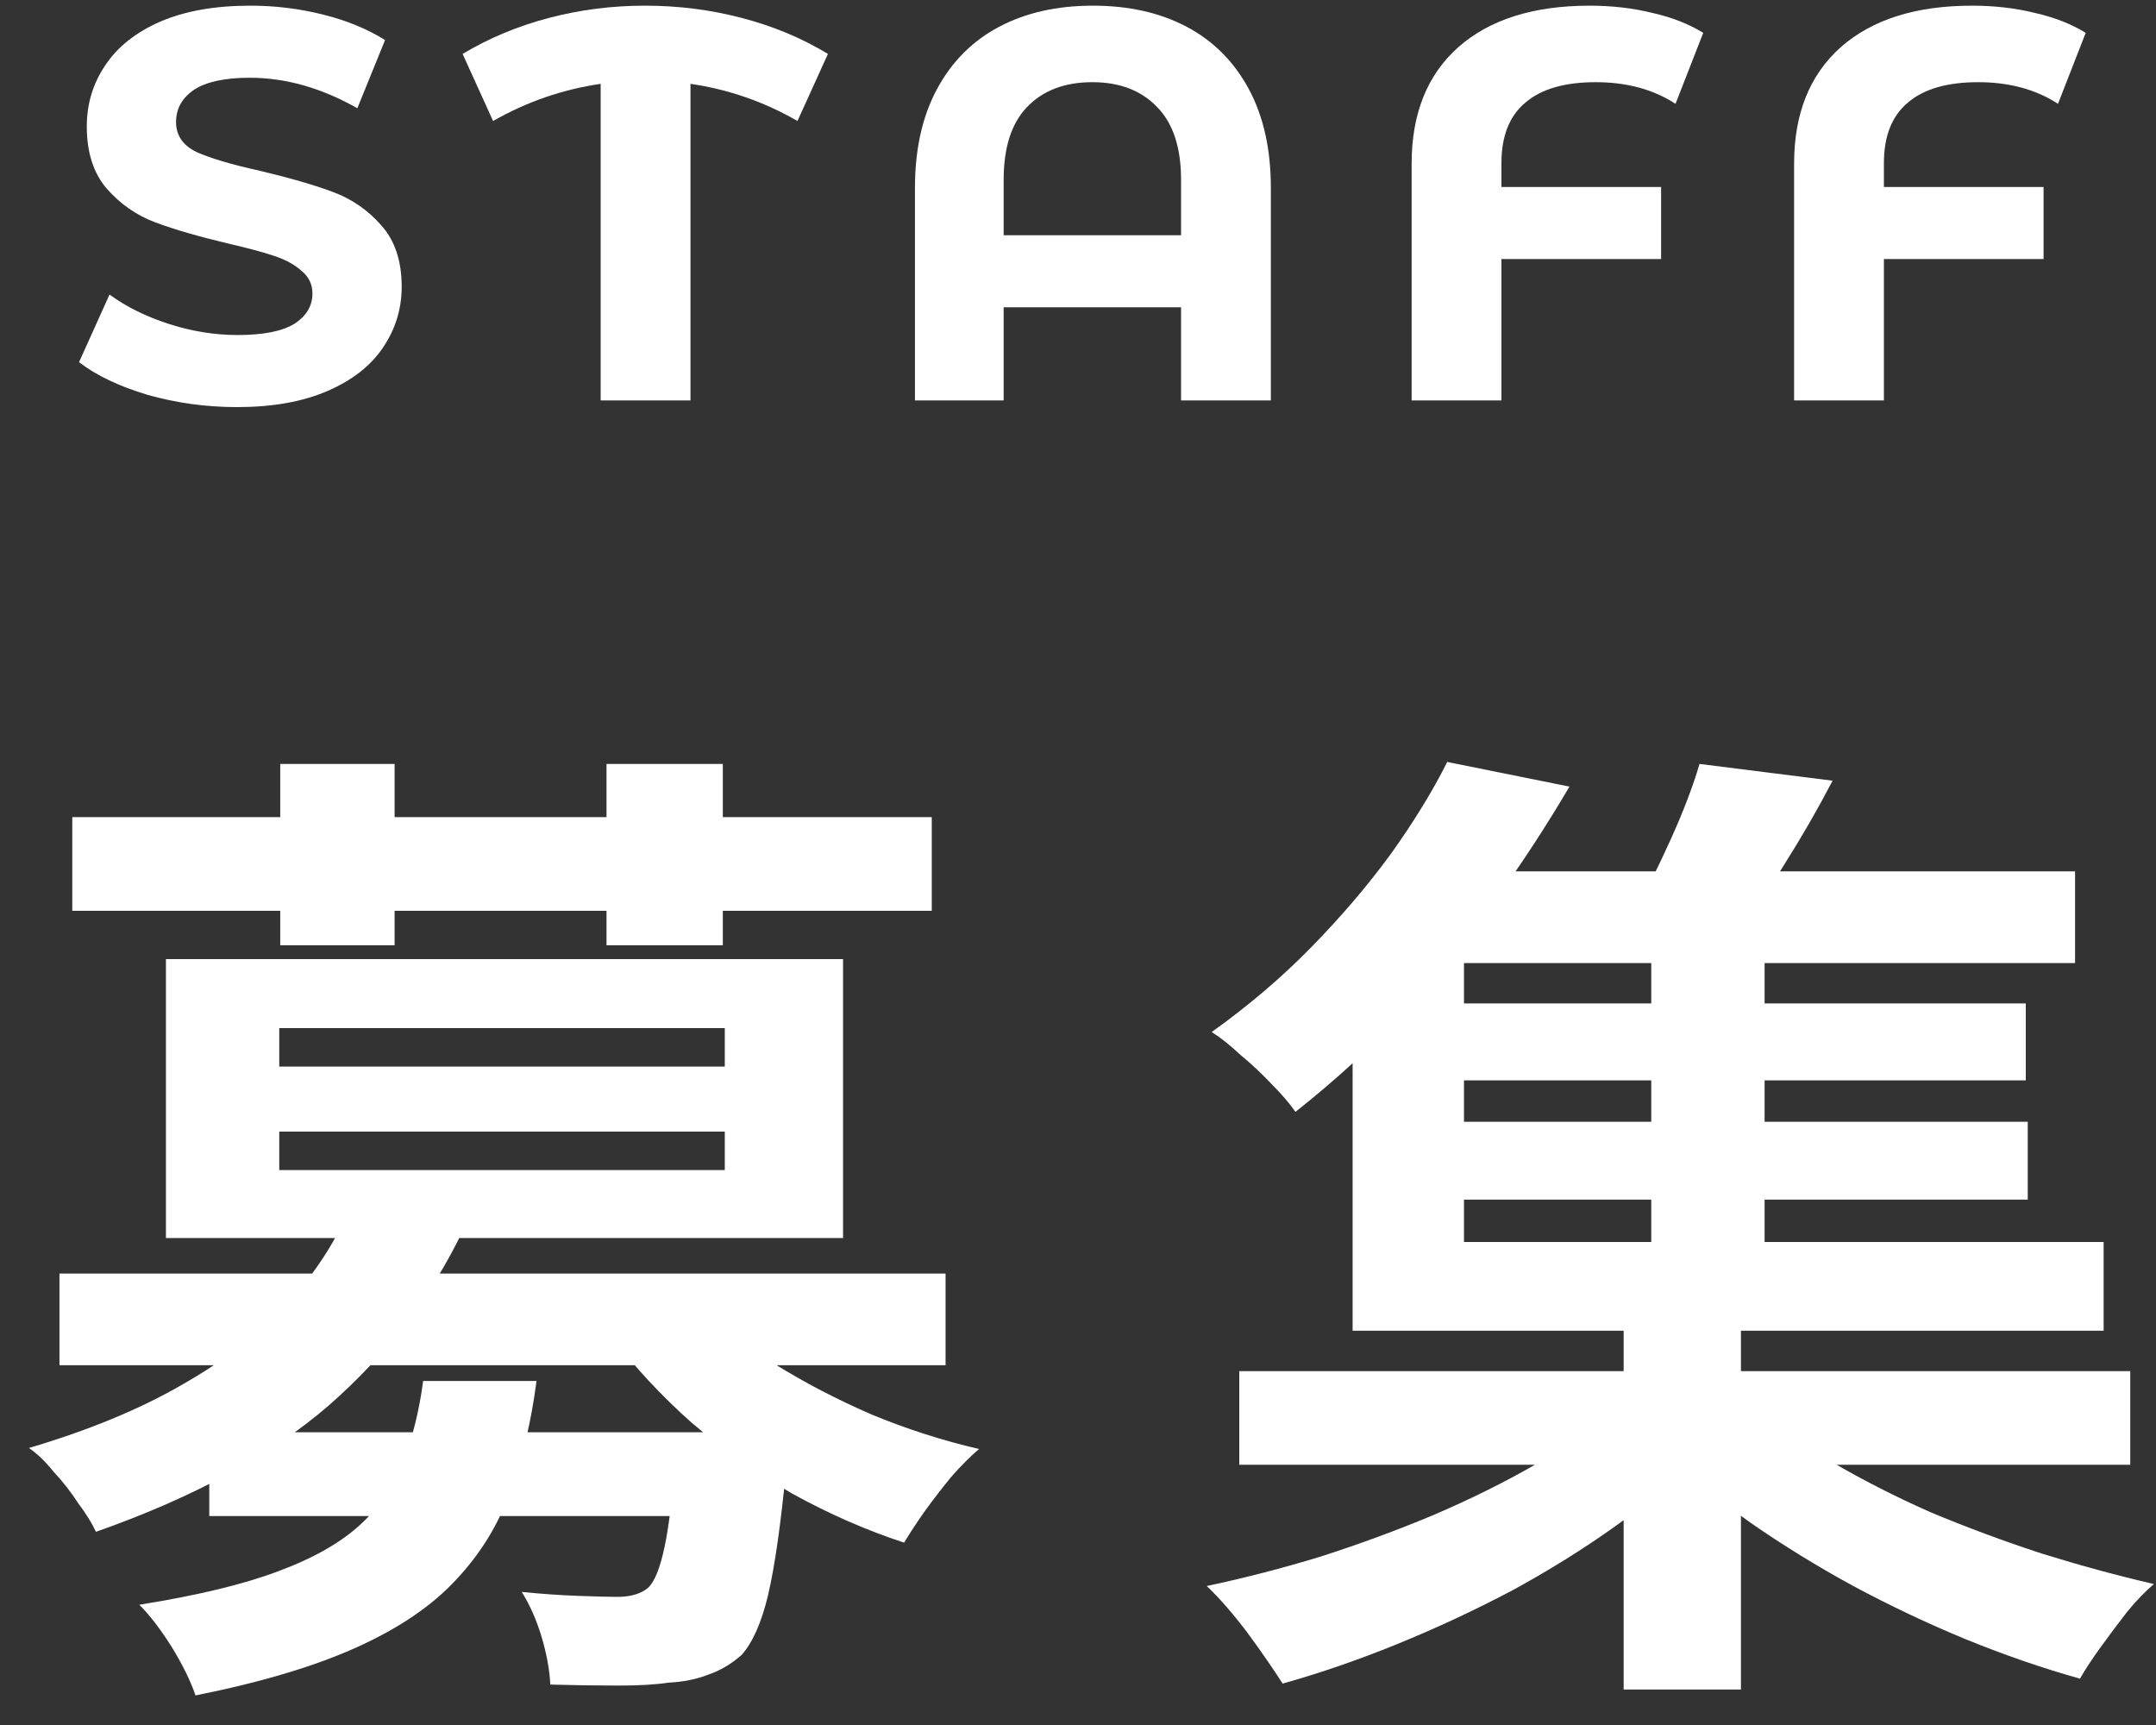
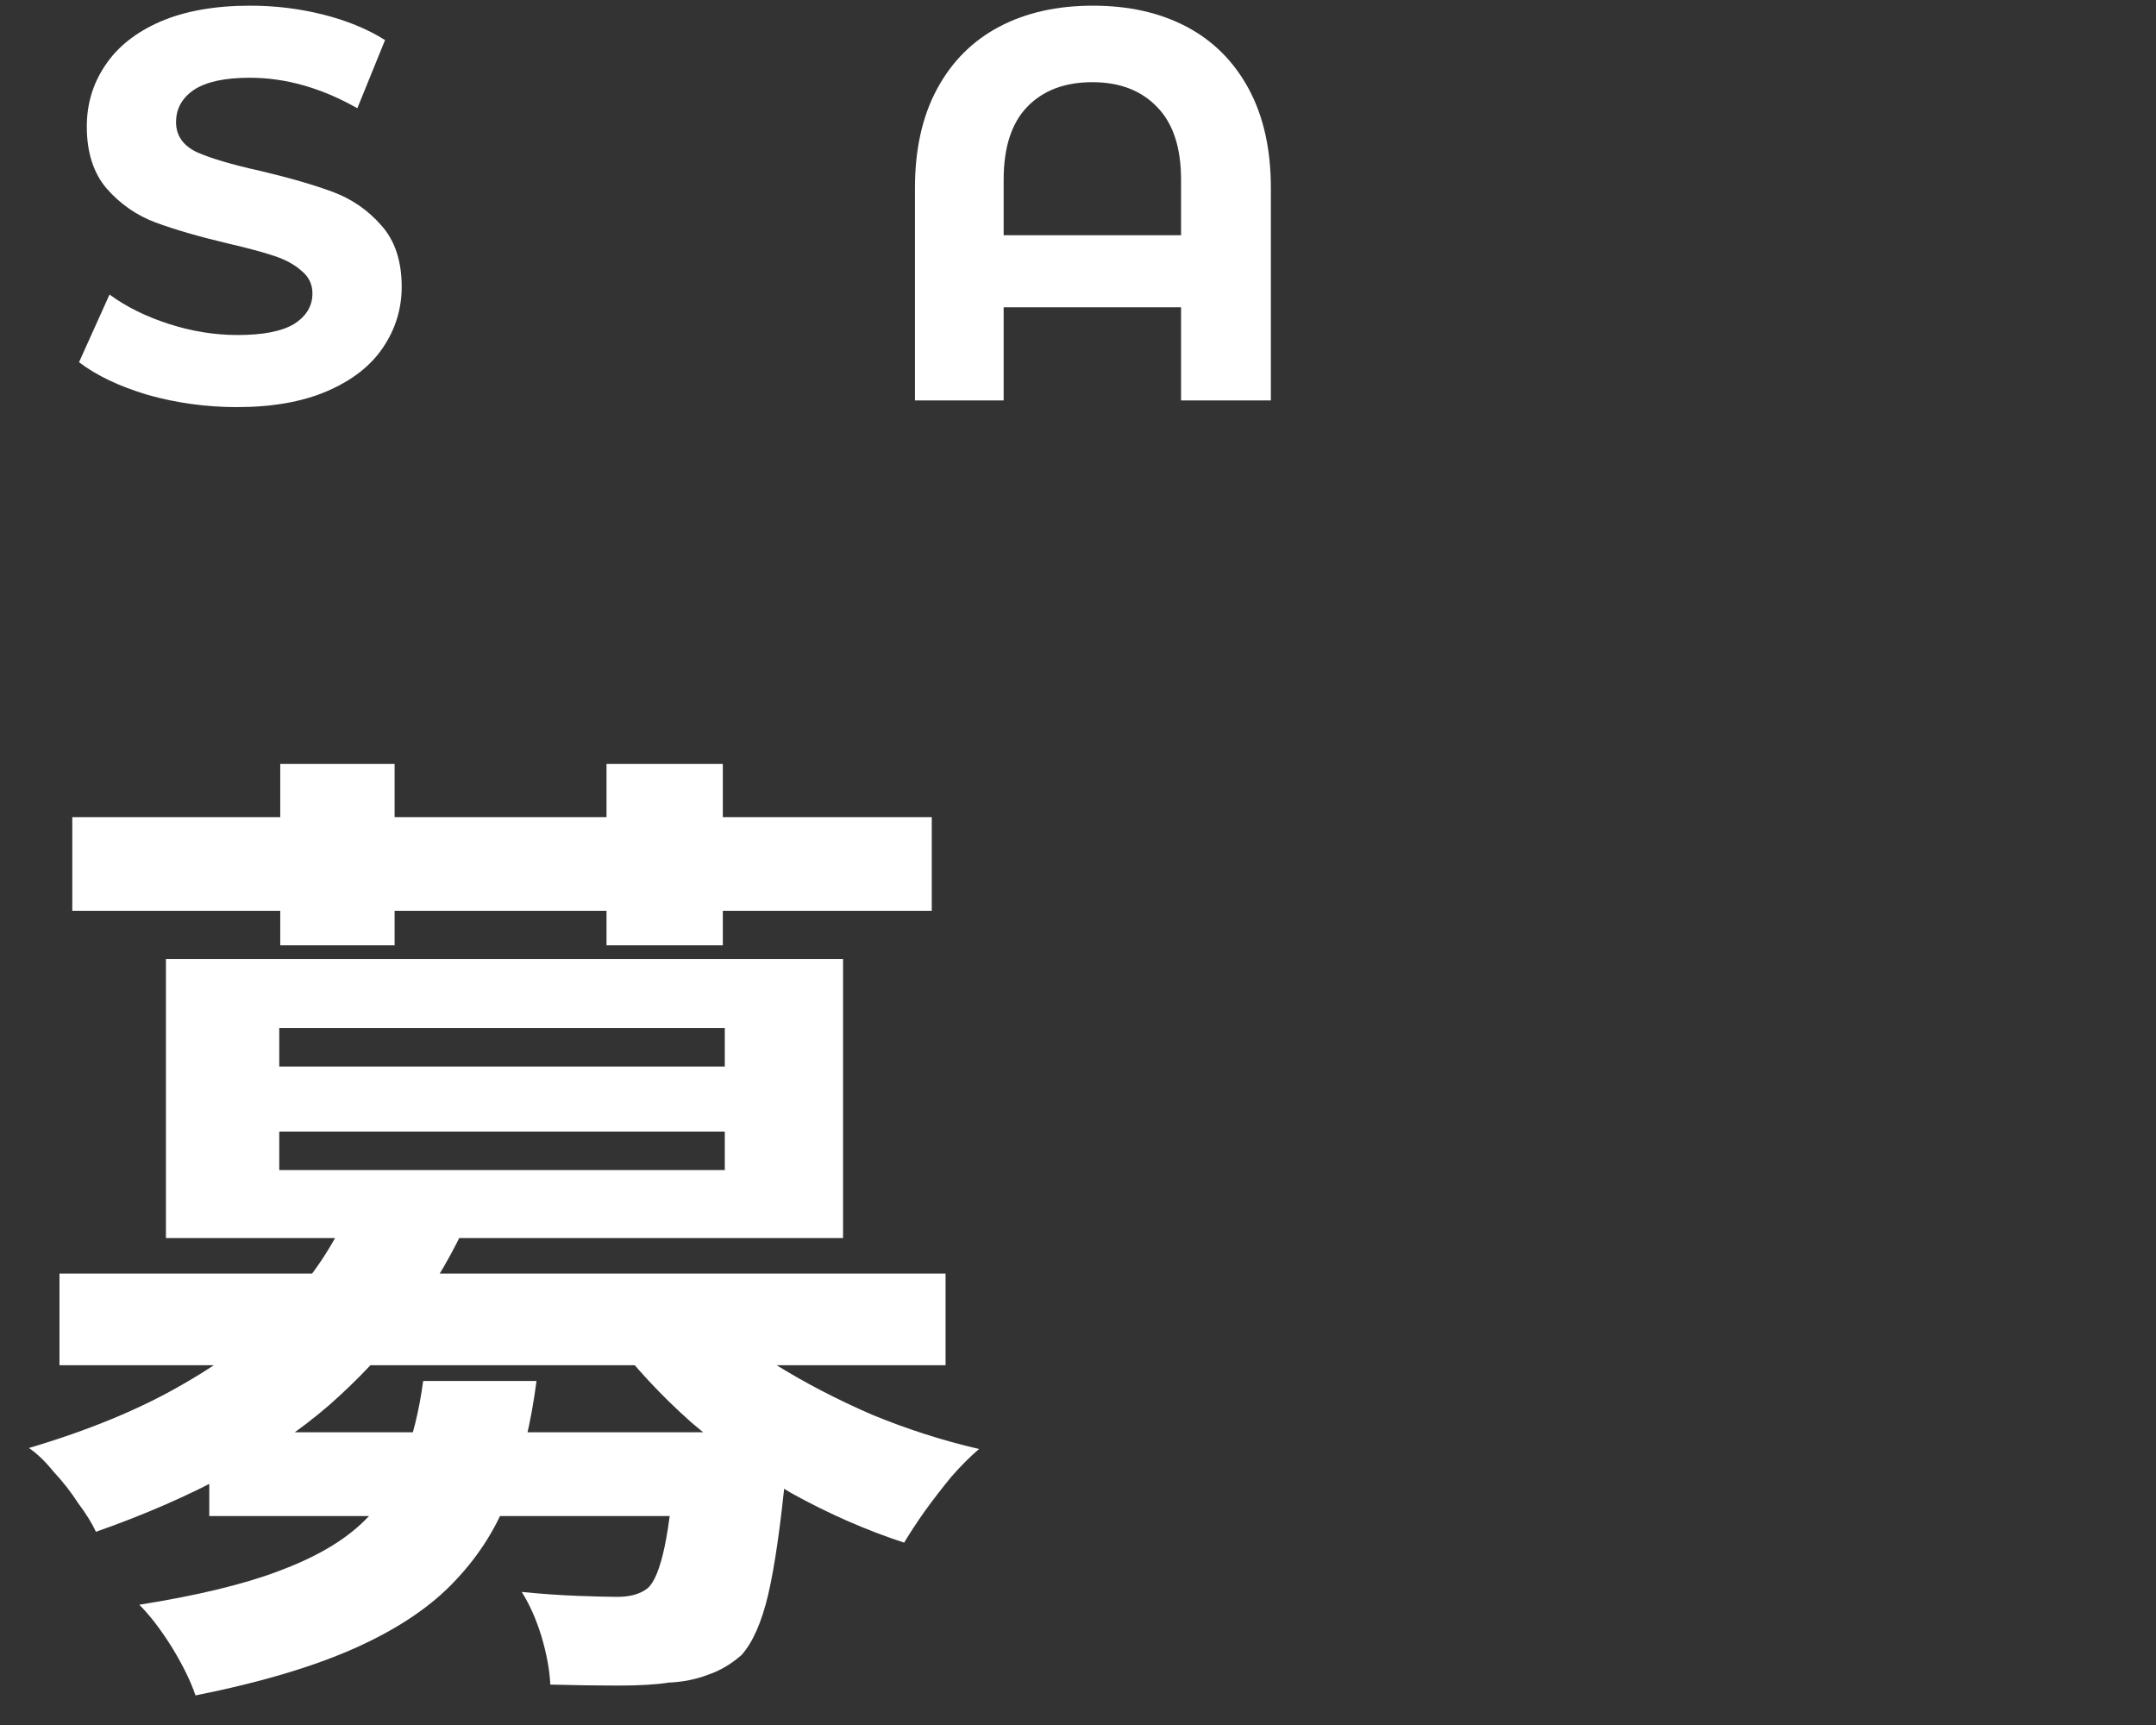
<svg xmlns="http://www.w3.org/2000/svg" width="70" height="56" viewBox="0 0 70 56" fill="none">
  <rect x="0" y="0" width="70" height="56" fill="#333333" stroke="none" />
-   <path d="M64.226 2.668C63.218 2.668 62.456 2.89 61.94 3.334C61.424 3.766 61.166 4.42 61.166 5.296V6.07H66.35V8.41H61.166V13H58.25V5.314C58.25 3.694 58.754 2.434 59.762 1.534C60.782 0.634 62.204 0.184 64.028 0.184C64.748 0.184 65.426 0.262 66.062 0.418C66.698 0.562 67.25 0.778 67.718 1.066L66.818 3.37C66.098 2.902 65.234 2.668 64.226 2.668Z" fill="white" />
-   <path d="M51.808 2.668C50.8 2.668 50.038 2.89 49.522 3.334C49.006 3.766 48.748 4.42 48.748 5.296V6.07H53.932V8.41H48.748V13H45.832V5.314C45.832 3.694 46.336 2.434 47.344 1.534C48.364 0.634 49.786 0.184 51.61 0.184C52.33 0.184 53.008 0.262 53.644 0.418C54.28 0.562 54.832 0.778 55.3 1.066L54.4 3.37C53.68 2.902 52.816 2.668 51.808 2.668Z" fill="white" />
  <path d="M35.484 0.184C36.648 0.184 37.662 0.412 38.526 0.868C39.39 1.324 40.062 1.996 40.542 2.884C41.022 3.772 41.262 4.846 41.262 6.106V13H38.346V9.976H32.586V13H29.706V6.106C29.706 4.846 29.946 3.772 30.426 2.884C30.906 1.996 31.578 1.324 32.442 0.868C33.306 0.412 34.32 0.184 35.484 0.184ZM38.346 7.636V5.836C38.346 4.792 38.088 4.006 37.572 3.478C37.056 2.938 36.354 2.668 35.466 2.668C34.566 2.668 33.858 2.938 33.342 3.478C32.838 4.006 32.586 4.792 32.586 5.836V7.636H38.346Z" fill="white" />
-   <path d="M25.892 3.928C24.811 3.304 23.654 2.902 22.418 2.722V13H19.502V2.722C18.265 2.902 17.102 3.304 16.009 3.928L15.02 1.75C15.883 1.234 16.82 0.844 17.828 0.58C18.835 0.316 19.873 0.184 20.942 0.184C22.021 0.184 23.066 0.316 24.073 0.58C25.093 0.844 26.029 1.234 26.881 1.75L25.892 3.928Z" fill="white" />
  <path d="M7.696 13.216C6.7 13.216 5.734 13.084 4.798 12.82C3.874 12.544 3.13 12.19 2.566 11.758L3.556 9.562C4.096 9.958 4.738 10.276 5.482 10.516C6.226 10.756 6.97 10.876 7.714 10.876C8.542 10.876 9.154 10.756 9.55 10.516C9.946 10.264 10.144 9.934 10.144 9.526C10.144 9.226 10.024 8.98 9.784 8.788C9.556 8.584 9.256 8.422 8.884 8.302C8.524 8.182 8.032 8.05 7.408 7.906C6.448 7.678 5.662 7.45 5.05 7.222C4.438 6.994 3.91 6.628 3.466 6.124C3.034 5.62 2.818 4.948 2.818 4.108C2.818 3.376 3.016 2.716 3.412 2.128C3.808 1.528 4.402 1.054 5.194 0.706C5.998 0.358 6.976 0.184 8.128 0.184C8.932 0.184 9.718 0.28 10.486 0.472C11.254 0.664 11.926 0.94 12.502 1.3L11.602 3.514C10.438 2.854 9.274 2.524 8.11 2.524C7.294 2.524 6.688 2.656 6.292 2.92C5.908 3.184 5.716 3.532 5.716 3.964C5.716 4.396 5.938 4.72 6.382 4.936C6.838 5.14 7.528 5.344 8.452 5.548C9.412 5.776 10.198 6.004 10.81 6.232C11.422 6.46 11.944 6.82 12.376 7.312C12.82 7.804 13.042 8.47 13.042 9.31C13.042 10.03 12.838 10.69 12.43 11.29C12.034 11.878 11.434 12.346 10.63 12.694C9.826 13.042 8.848 13.216 7.696 13.216Z" fill="white" />
-   <path d="M40.236 44.512H69.164V47.552H40.236V44.512ZM46.38 32.576H65.772V35.072H46.38V32.576ZM46.38 36.416H65.836V38.944H46.38V36.416ZM45.612 28.288H67.372V31.264H45.612V28.288ZM53.612 30.176H57.292V41.408H53.612V30.176ZM52.716 42.464H56.524V54.848H52.716V42.464ZM52.396 45.76L55.276 47.2C54.465 47.989 53.526 48.768 52.46 49.536C51.414 50.283 50.284 50.987 49.068 51.648C47.852 52.288 46.614 52.864 45.356 53.376C44.097 53.888 42.86 54.315 41.644 54.656C41.345 54.187 40.961 53.632 40.492 52.992C40.022 52.373 39.585 51.872 39.18 51.488C40.396 51.232 41.633 50.912 42.892 50.528C44.15 50.123 45.366 49.675 46.54 49.184C47.734 48.672 48.833 48.128 49.836 47.552C50.838 46.976 51.692 46.379 52.396 45.76ZM56.972 45.664C57.676 46.283 58.508 46.88 59.468 47.456C60.449 48.032 61.516 48.576 62.668 49.088C63.841 49.579 65.046 50.027 66.284 50.432C67.521 50.816 68.737 51.147 69.932 51.424C69.654 51.659 69.366 51.957 69.068 52.32C68.769 52.704 68.481 53.088 68.204 53.472C67.926 53.856 67.702 54.197 67.532 54.496C66.316 54.155 65.078 53.728 63.82 53.216C62.582 52.704 61.366 52.128 60.172 51.488C58.998 50.848 57.889 50.165 56.844 49.44C55.798 48.693 54.86 47.925 54.028 47.136L56.972 45.664ZM55.18 24.8L59.5 25.344C59.009 26.283 58.486 27.189 57.932 28.064C57.398 28.939 56.908 29.675 56.46 30.272L53.068 29.632C53.452 28.928 53.846 28.128 54.252 27.232C54.657 26.336 54.966 25.525 55.18 24.8ZM46.988 24.736L50.956 25.536C50.23 26.773 49.43 28 48.556 29.216C47.681 30.432 46.71 31.627 45.644 32.8C44.577 33.952 43.382 35.051 42.06 36.096C41.868 35.819 41.612 35.52 41.292 35.2C40.972 34.859 40.63 34.539 40.268 34.24C39.926 33.92 39.617 33.675 39.34 33.504C40.534 32.651 41.612 31.733 42.572 30.752C43.553 29.749 44.417 28.736 45.164 27.712C45.91 26.667 46.518 25.675 46.988 24.736ZM43.916 30.24H47.532V40.32H68.3V43.2H43.916V30.24Z" fill="white" />
  <path d="M6.795 46.496H23.308V49.216H6.795V46.496ZM1.931 41.344H30.7V44.32H1.931V41.344ZM11.275 39.392L15.02 39.968C13.995 42.101 12.545 43.989 10.668 45.632C8.79 47.253 6.273 48.619 3.115 49.728C2.987 49.451 2.795 49.141 2.539 48.8C2.305 48.437 2.038 48.096 1.739 47.776C1.462 47.435 1.195 47.179 0.939 47.008C2.881 46.432 4.534 45.749 5.899 44.96C7.286 44.171 8.417 43.307 9.291 42.368C10.166 41.408 10.828 40.416 11.275 39.392ZM22.86 42.336C23.457 43.019 24.225 43.669 25.163 44.288C26.123 44.885 27.169 45.429 28.299 45.92C29.43 46.389 30.593 46.763 31.788 47.04C31.51 47.275 31.212 47.573 30.892 47.936C30.593 48.299 30.305 48.672 30.027 49.056C29.771 49.419 29.547 49.76 29.355 50.08C28.118 49.675 26.902 49.141 25.707 48.48C24.534 47.797 23.446 47.029 22.444 46.176C21.462 45.301 20.609 44.384 19.884 43.424L22.86 42.336ZM21.963 46.496H25.579C25.579 46.496 25.569 46.656 25.547 46.976C25.547 47.296 25.537 47.563 25.515 47.776C25.345 49.525 25.153 50.859 24.939 51.776C24.726 52.672 24.438 53.323 24.076 53.728C23.734 54.027 23.372 54.24 22.988 54.368C22.604 54.517 22.177 54.603 21.707 54.624C21.302 54.688 20.758 54.72 20.076 54.72C19.393 54.72 18.657 54.709 17.867 54.688C17.846 54.219 17.75 53.696 17.579 53.12C17.409 52.565 17.195 52.085 16.939 51.68C17.579 51.744 18.188 51.787 18.764 51.808C19.34 51.829 19.766 51.84 20.044 51.84C20.47 51.84 20.801 51.744 21.035 51.552C21.249 51.36 21.43 50.912 21.579 50.208C21.729 49.504 21.857 48.405 21.963 46.912V46.496ZM13.739 44.832H17.419C17.249 46.155 16.961 47.36 16.555 48.448C16.172 49.515 15.585 50.464 14.796 51.296C14.027 52.128 12.961 52.853 11.595 53.472C10.23 54.091 8.481 54.613 6.347 55.04C6.198 54.592 5.942 54.069 5.579 53.472C5.217 52.896 4.865 52.437 4.523 52.096C6.401 51.797 7.905 51.435 9.035 51.008C10.188 50.581 11.084 50.069 11.723 49.472C12.364 48.875 12.822 48.192 13.1 47.424C13.398 46.656 13.611 45.792 13.739 44.832ZM2.347 26.528H30.252V29.568H2.347V26.528ZM9.099 24.8H12.812V30.688H9.099V24.8ZM19.692 24.8H23.468V30.688H19.692V24.8ZM9.067 36.736V37.984H23.532V36.736H9.067ZM9.067 33.376V34.624H23.532V33.376H9.067ZM5.387 31.136H27.372V40.192H5.387V31.136Z" fill="white" />
</svg>